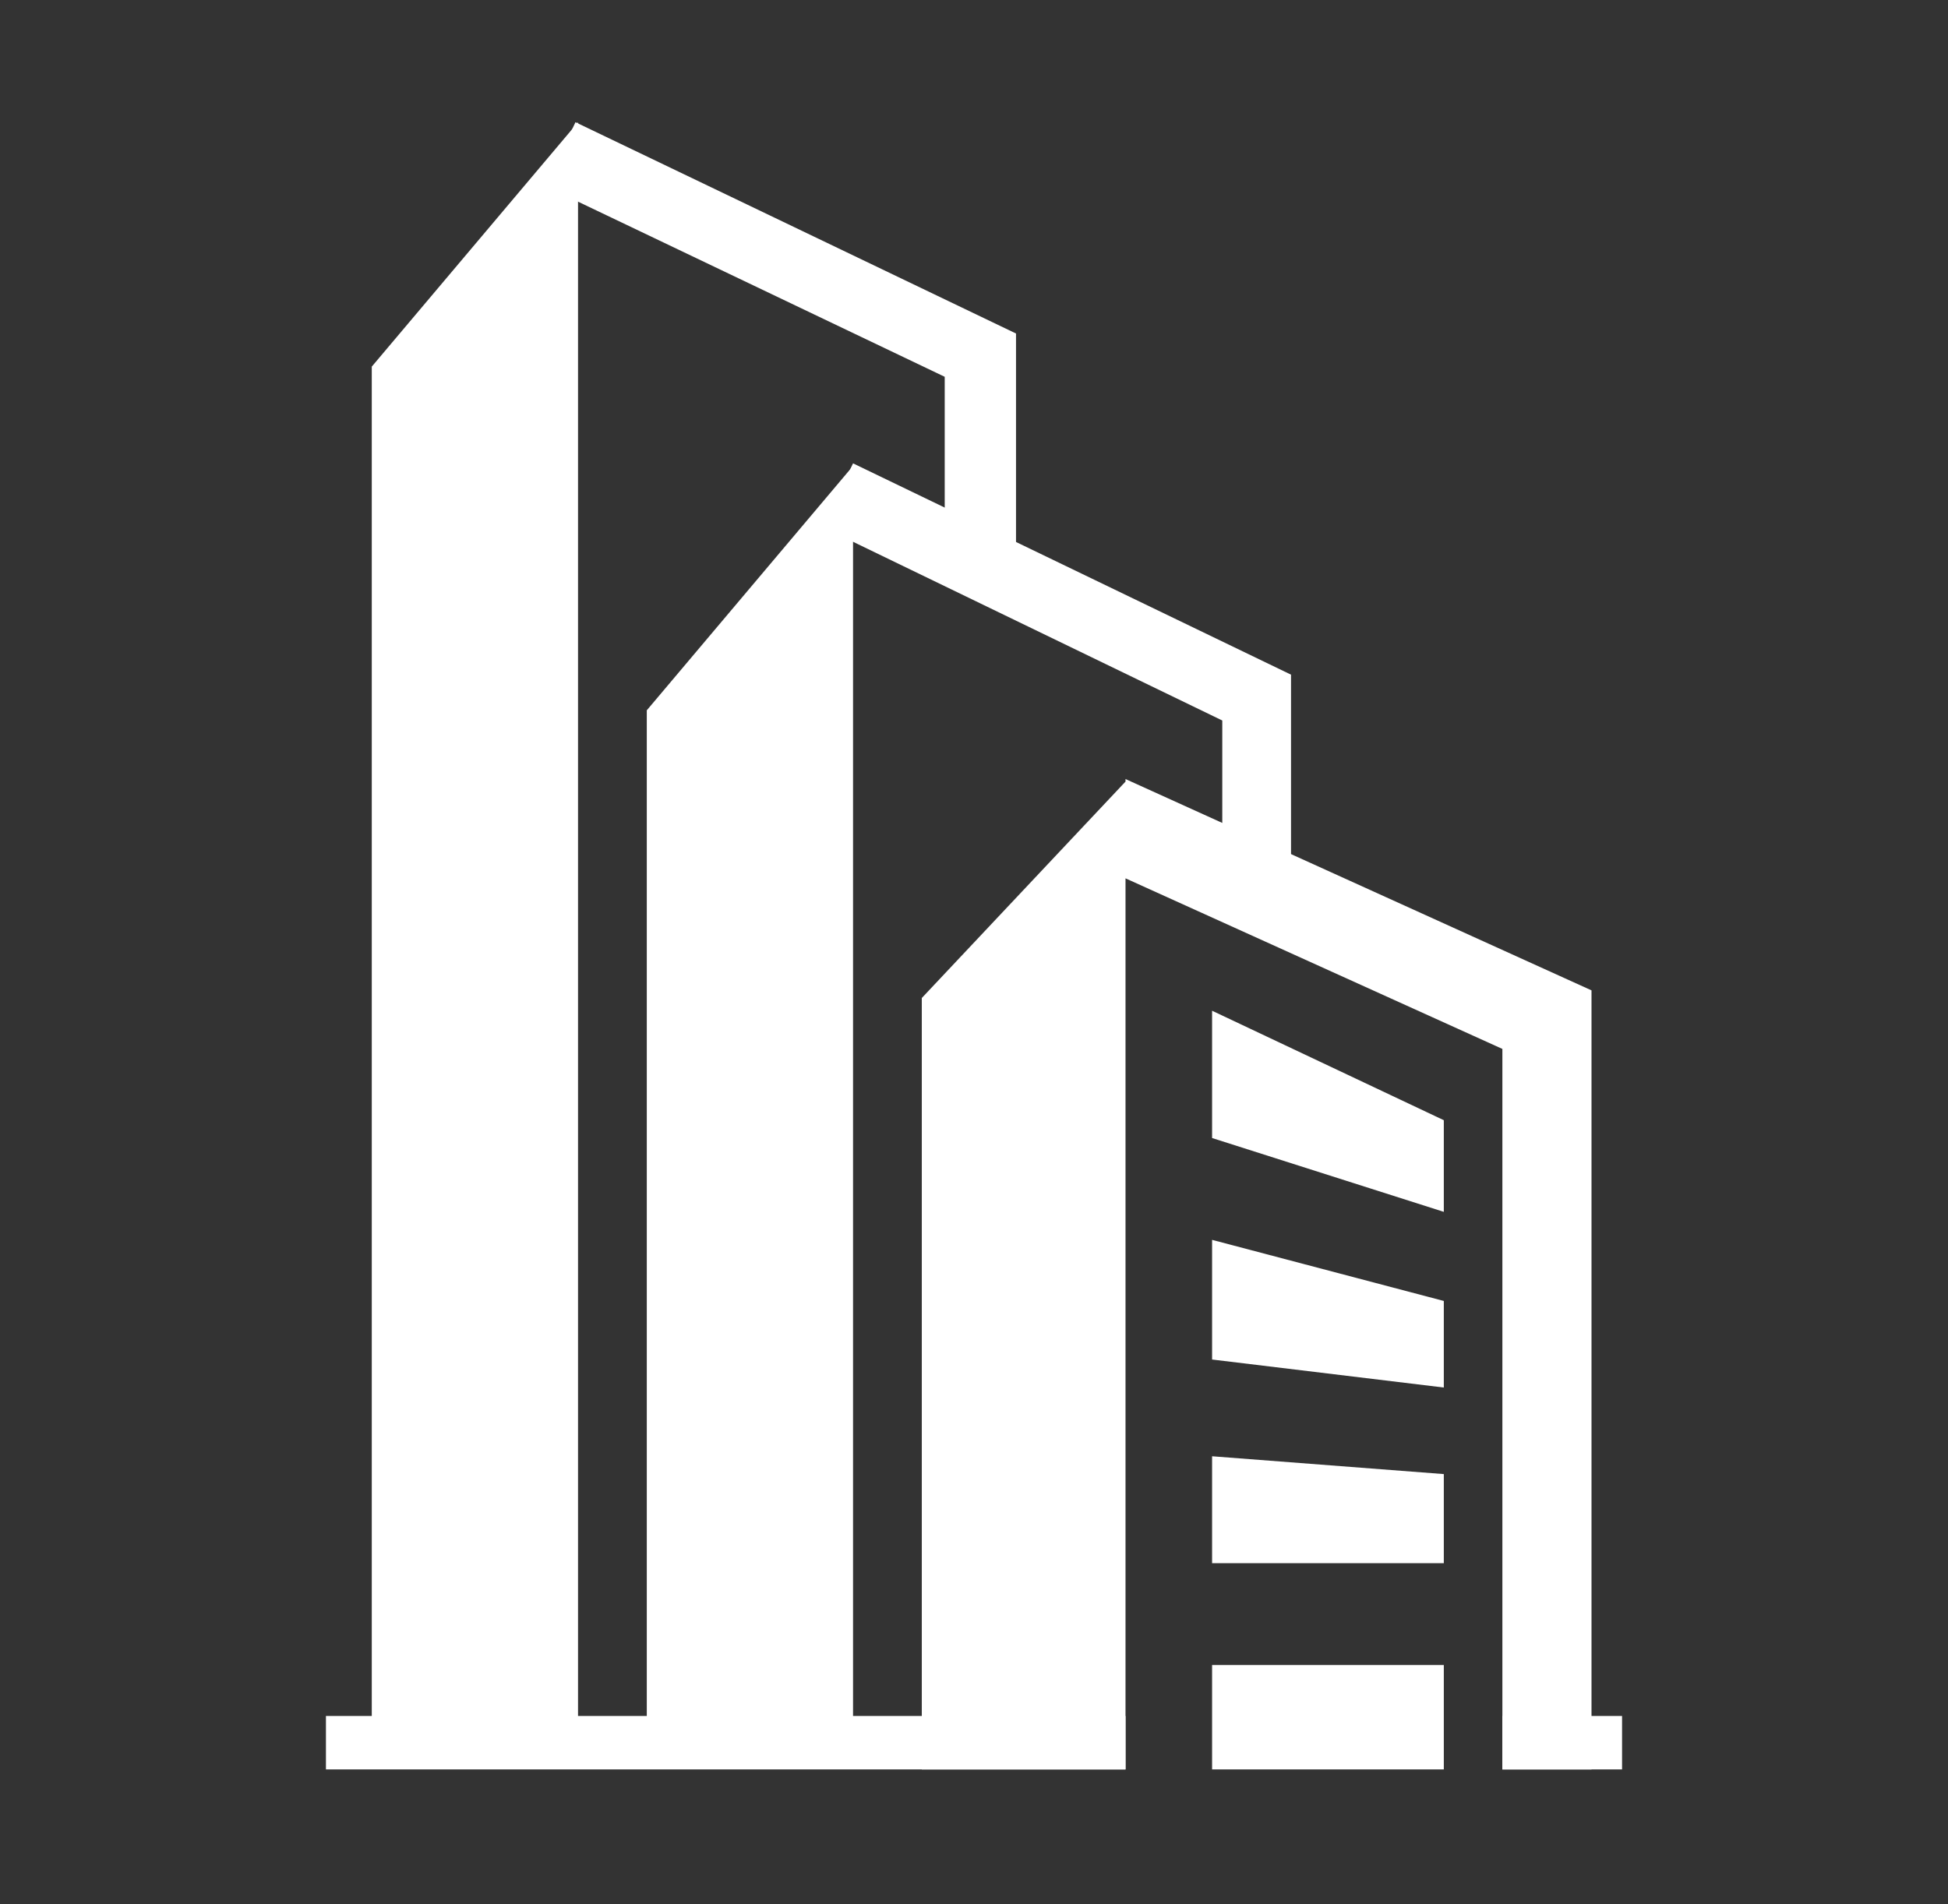
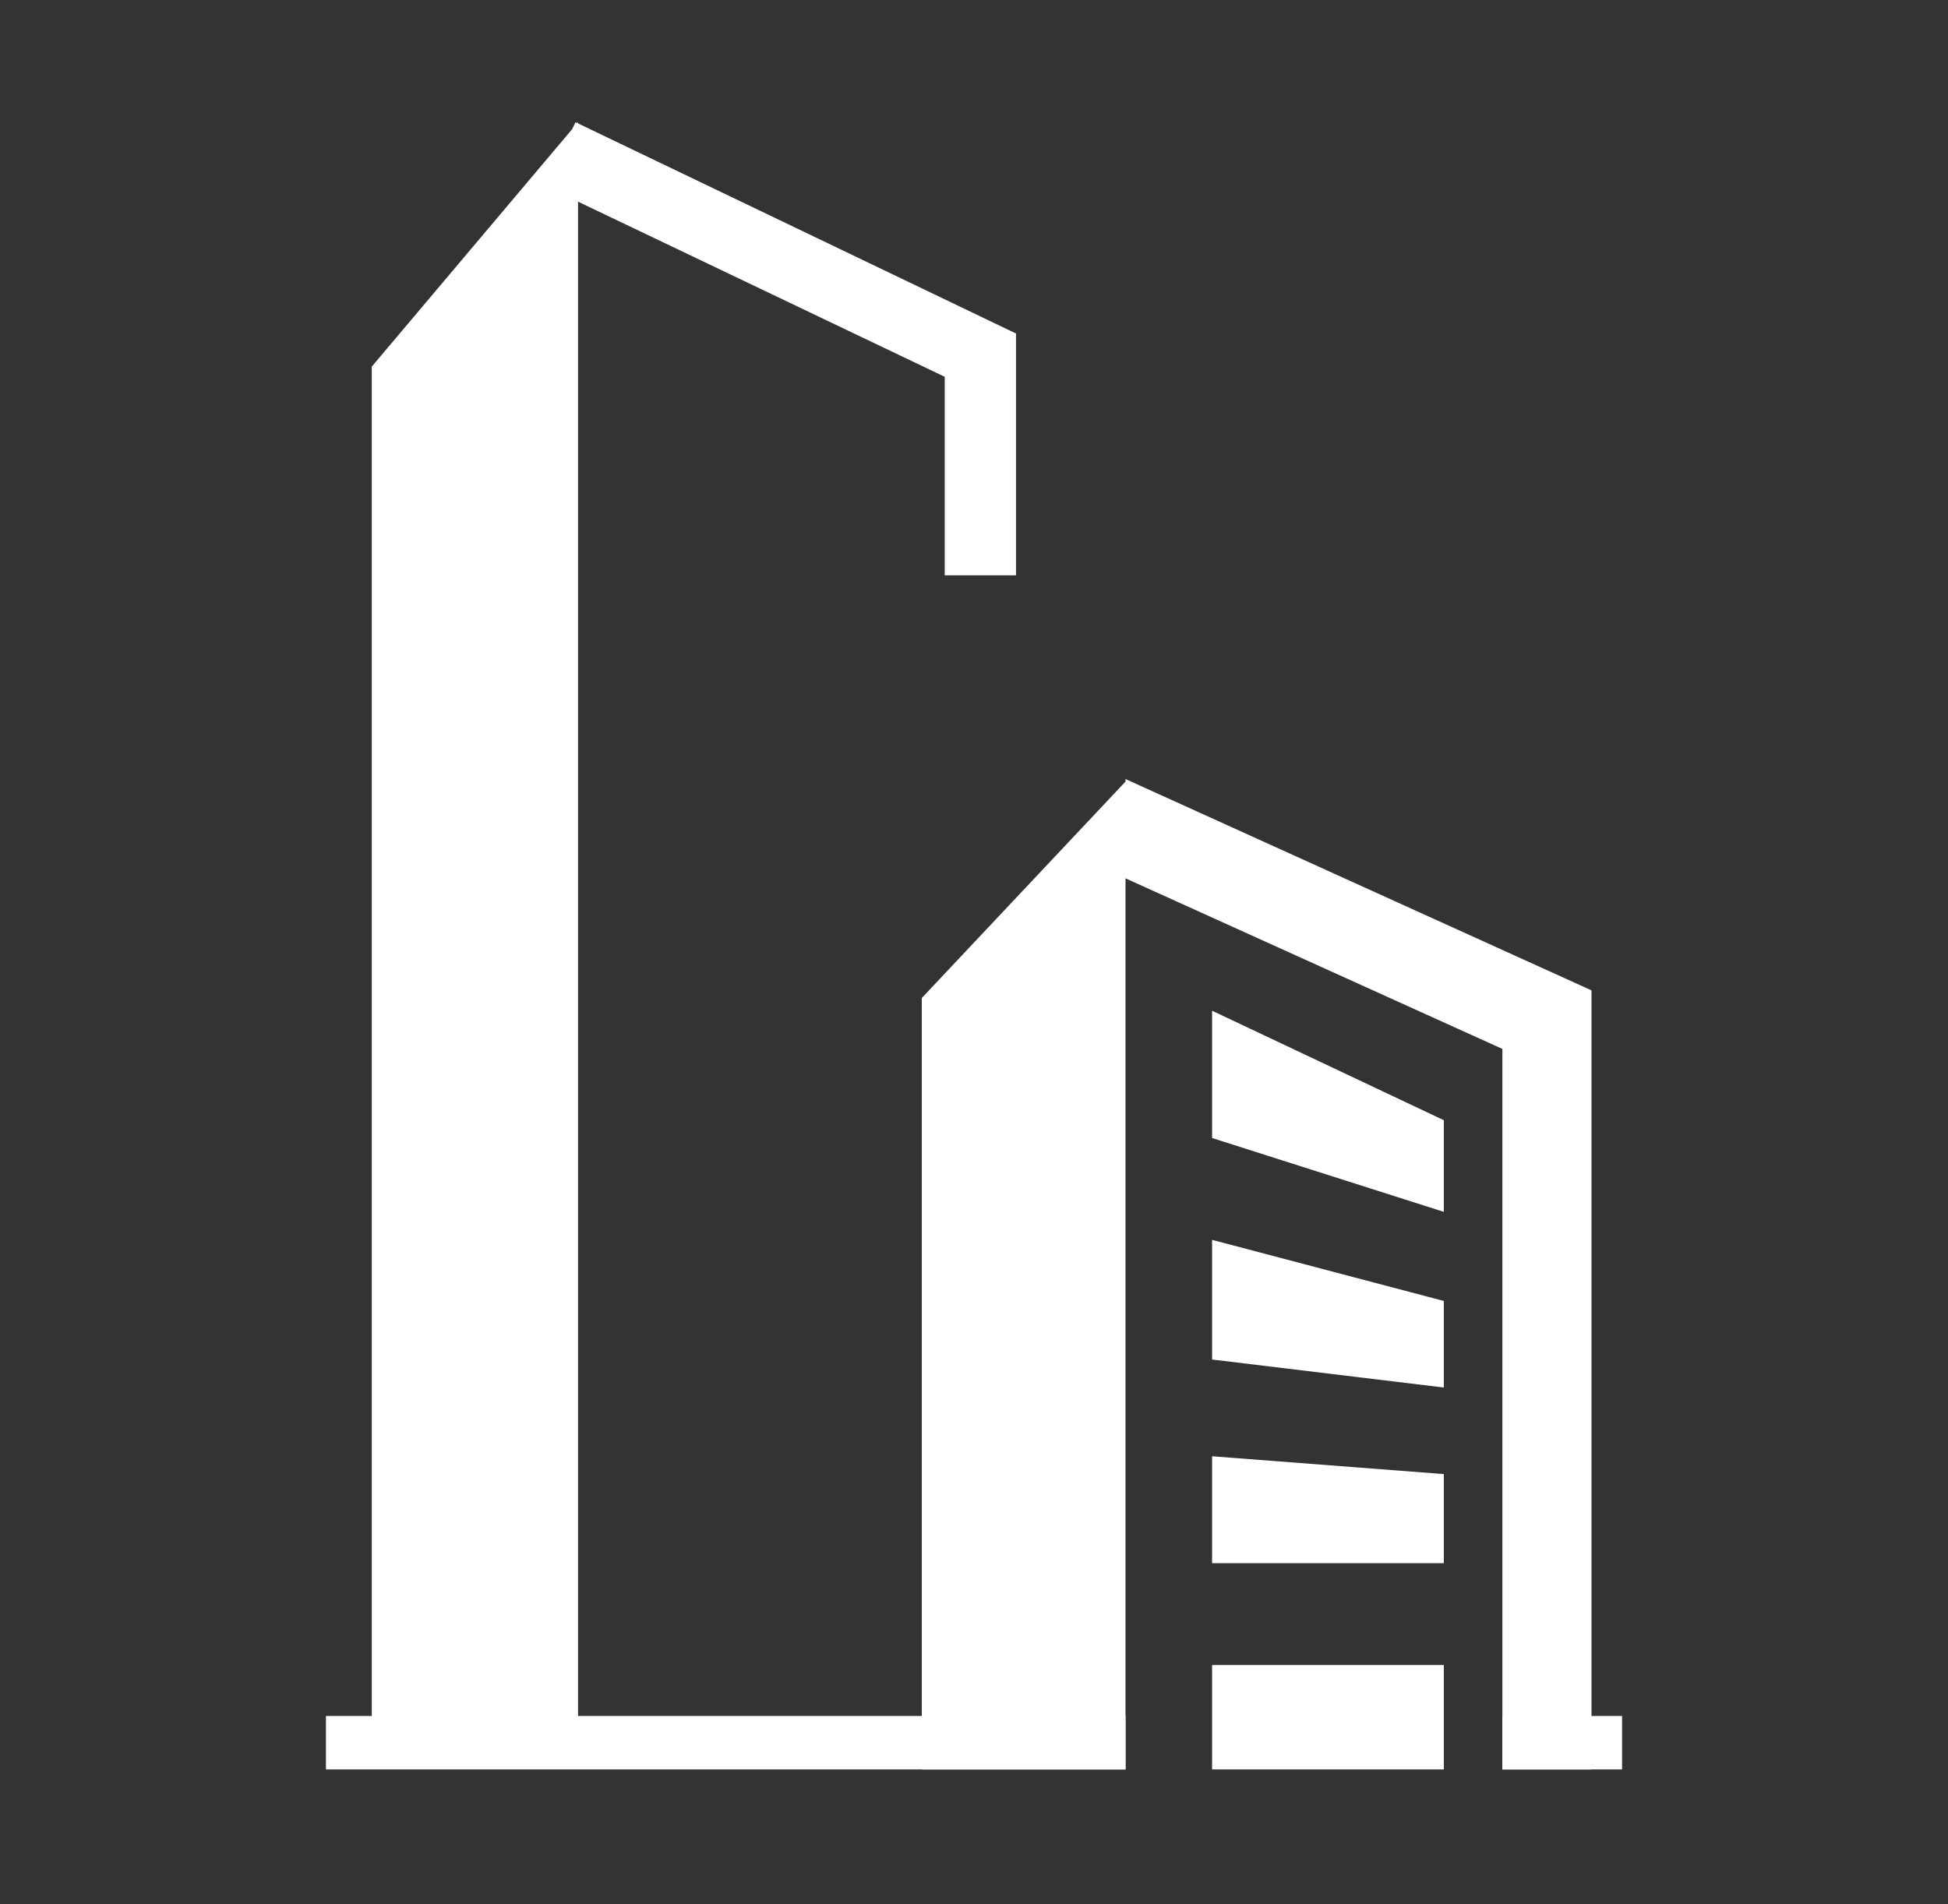
<svg xmlns="http://www.w3.org/2000/svg" version="1.1" id="icon_x5F_01" x="0px" y="0px" viewBox="0 0 76.5 74.8" style="enable-background:new 0 0 76.5 74.8;" xml:space="preserve">
  <rect x="0" y="0" width="76.5" height="74.8" fill="#333333" stroke="none" />
  <style type="text/css">
	.st0{fill:#FFFFFF;}
</style>
  <g>
    <polygon class="st0" points="44.2,30.7 44.2,30.6 62.5,38.9 62.5,69.5 59,69.5 59,41.2 44.2,34.5 44.2,69.5 36.2,69.5 36.2,39.2     " />
    <polygon class="st0" points="56.7,47.6 47.6,44.7 47.6,39.7 56.7,44  " />
    <polygon class="st0" points="56.7,54.5 47.6,53.4 47.6,48.7 56.7,51.1  " />
    <polygon class="st0" points="56.7,61.4 47.6,61.4 47.6,57.2 56.7,57.9  " />
    <rect x="47.6" y="65.4" class="st0" width="9.1" height="4.1" />
-     <polygon class="st0" points="33.5,69.4 33.5,18.3 25.4,27.9 25.4,69.4  " />
-     <polygon class="st0" points="48,36 50.7,36 50.7,26.5 33.5,18.2 32.3,20.7 48,28.3  " />
    <polygon class="st0" points="22.7,69.3 22.7,4.8 14.6,14.4 14.6,69.3  " />
    <polygon class="st0" points="37.1,22.6 39.9,22.6 39.9,13.1 22.6,4.8 21.4,7.3 37.1,14.8  " />
    <rect x="12.8" y="67.4" class="st0" width="31.4" height="2.1" />
    <rect x="59" y="67.4" class="st0" width="4.7" height="2.1" />
  </g>
</svg>